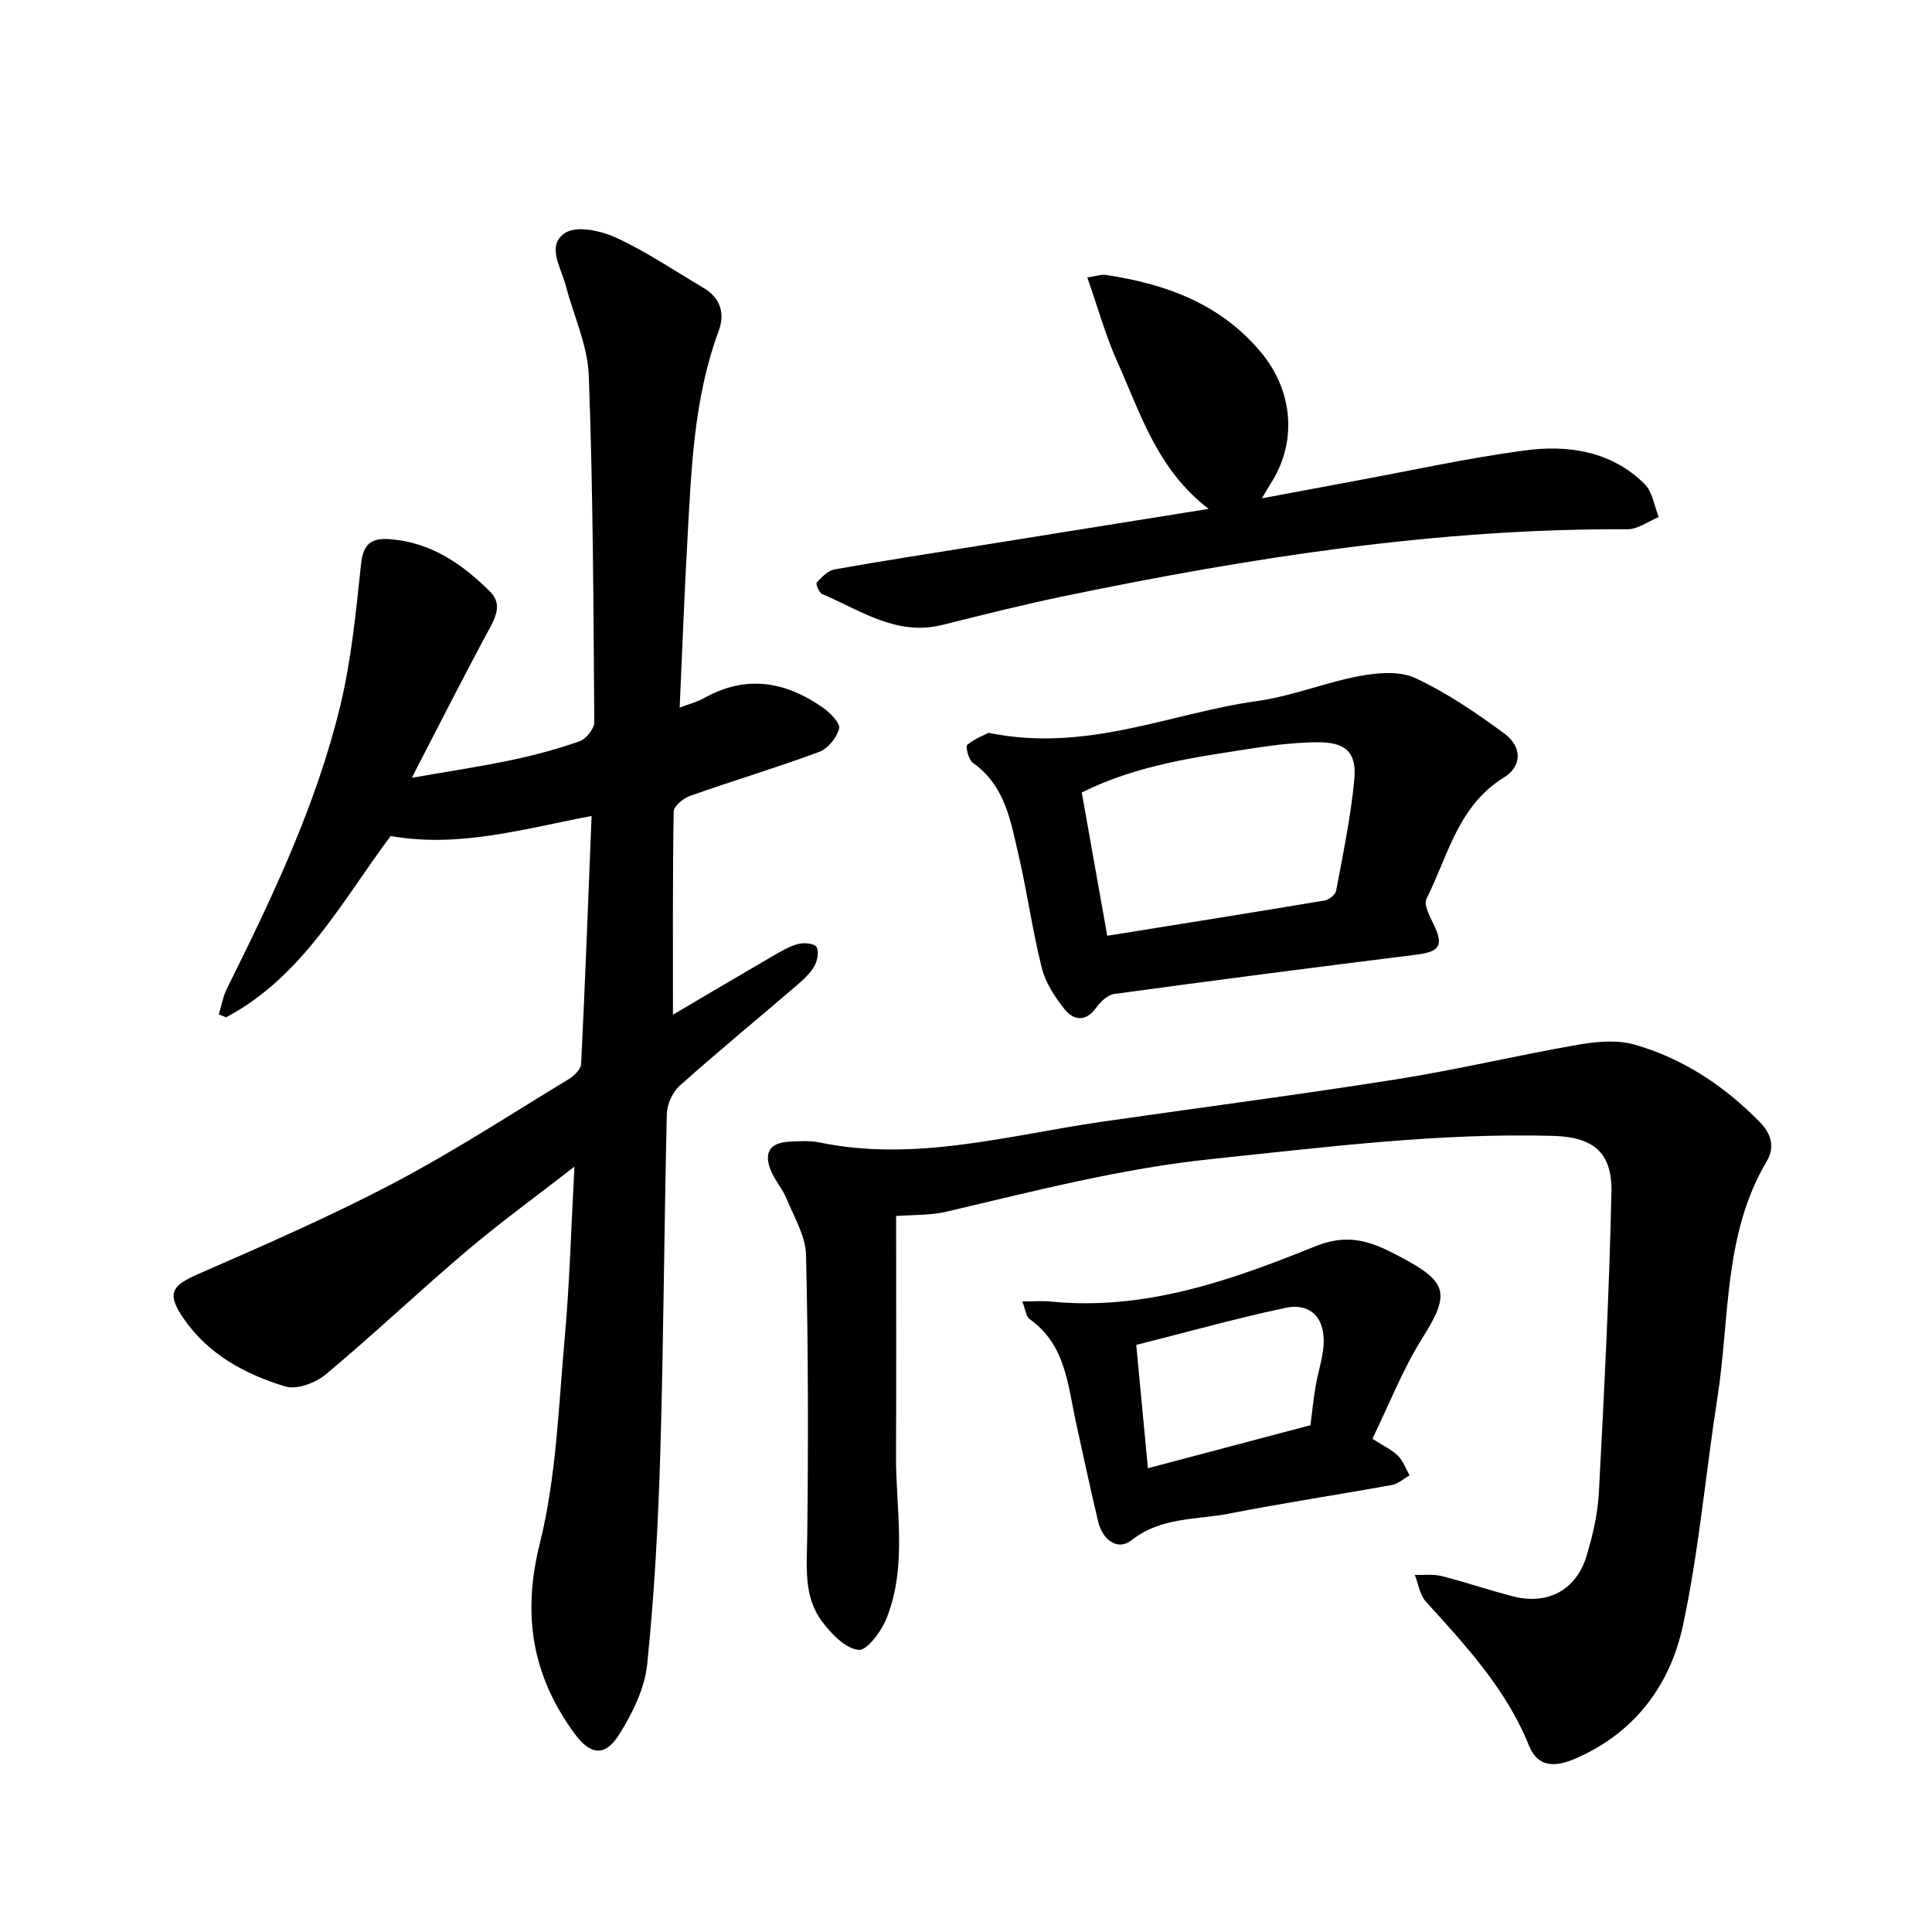
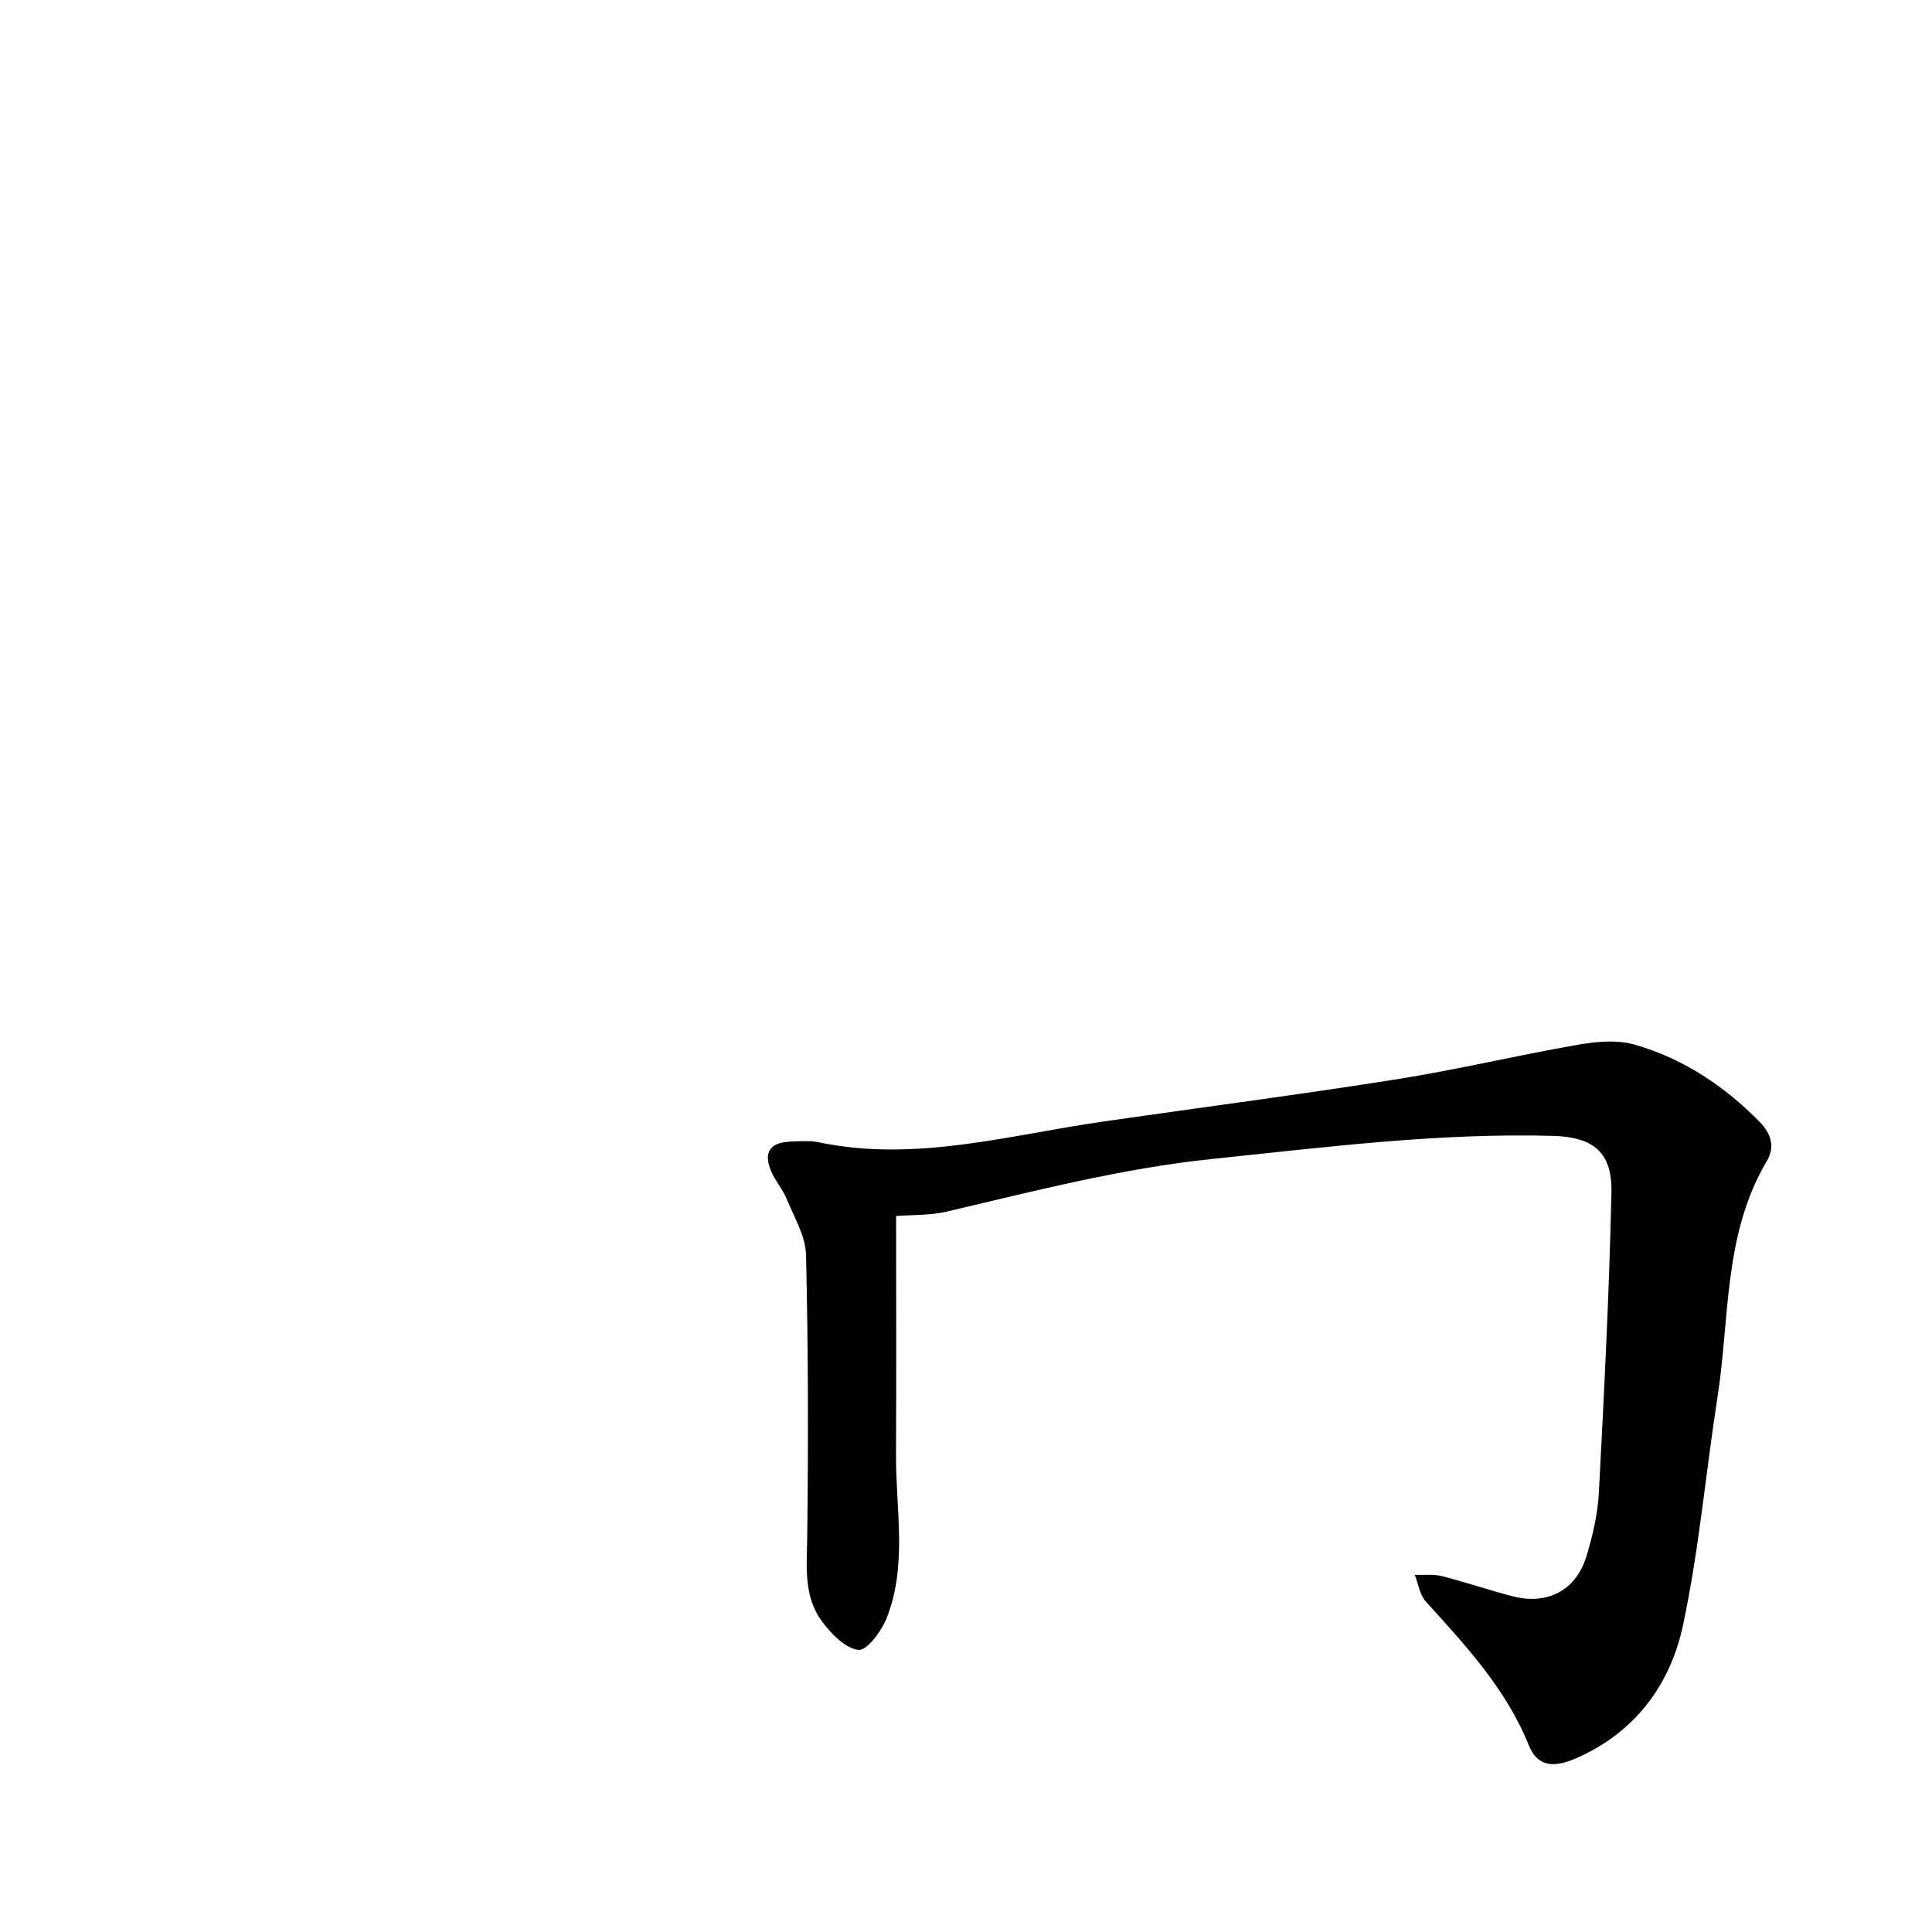
<svg xmlns="http://www.w3.org/2000/svg" enable-background="new 0 0 400 400" viewBox="0 0 400 400">
-   <path d="m118.93 241.54c-8.02 6.24-15.38 11.57-22.29 17.43-9.85 8.35-19.23 17.26-29.14 25.54-2.12 1.78-6.03 3.27-8.41 2.55-8.31-2.52-15.97-6.62-21.1-14.11-3.5-5.11-2.51-6.74 2.93-9.12 13.62-5.96 27.29-11.9 40.44-18.81 12.46-6.54 24.3-14.27 36.35-21.57 1.14-.69 2.56-2.07 2.61-3.19.84-17.04 1.47-34.1 2.16-51.32-14.08 2.66-27.36 6.65-41.6 4.15-10.08 13.46-18.18 29.11-34.07 37.53-.5-.2-1-.4-1.5-.6.53-1.76.83-3.63 1.63-5.25 9.39-18.9 18.5-37.97 23.49-58.57 2.33-9.61 3.26-19.6 4.33-29.47.45-4.18 2.15-5.4 6.02-5.1 8.48.67 14.93 5.13 20.67 10.85 2.43 2.42 1.37 4.93-.11 7.68-5.34 9.86-10.39 19.88-16.08 30.87 7.6-1.33 14.04-2.28 20.41-3.62 4.85-1.02 9.67-2.3 14.34-3.94 1.35-.48 3.04-2.61 3.03-3.97-.17-23.92-.25-47.85-1.14-71.75-.23-6.26-3.15-12.42-4.77-18.64-.97-3.72-4.11-8.35-.08-10.91 2.4-1.52 7.41-.43 10.54 1.02 6.28 2.9 12.07 6.84 18.06 10.38 3.57 2.11 4.48 5.33 3.12 9-5.16 13.95-5.63 28.58-6.45 43.16-.64 11.41-1.06 22.84-1.6 34.74 2.05-.78 3.66-1.18 5.06-1.97 8.7-4.89 16.89-3.45 24.66 2.03 1.47 1.04 3.57 3.19 3.29 4.28-.49 1.88-2.32 4.16-4.12 4.83-8.83 3.27-17.87 5.97-26.75 9.11-1.39.49-3.36 2.13-3.38 3.26-.23 13.93-.15 27.86-.15 42.04 6.38-3.76 13.44-7.94 20.53-12.06 1.71-.99 3.46-2.06 5.34-2.57 1.2-.33 3.34-.16 3.83.59.58.89.22 2.86-.41 3.97-.88 1.53-2.29 2.82-3.66 4-8.07 6.92-16.28 13.68-24.21 20.75-1.49 1.33-2.64 3.85-2.69 5.85-.56 23.25-.66 46.51-1.34 69.76-.43 14.74-1.22 29.5-2.72 44.16-.51 5.03-3.05 10.18-5.8 14.57-2.94 4.7-5.99 4.26-9.23-.16-8.78-11.96-10.91-24.53-7.21-39.38 3.42-13.71 3.87-28.19 5.14-42.38 1.04-11.41 1.34-22.86 2.03-35.64z" />
  <path d="m185.53 251.76c0 16.75.06 33.15-.02 49.56-.05 11.23 2.37 22.67-1.89 33.57-1.07 2.74-4.08 6.87-5.85 6.7-2.72-.26-5.64-3.3-7.56-5.86-3.93-5.25-3.15-11.51-3.08-17.73.23-19.4.21-38.81-.25-58.2-.09-3.9-2.47-7.79-4.02-11.6-.81-1.98-2.31-3.66-3.16-5.62-1.71-3.92-.34-6.05 3.89-6.22 1.99-.08 4.05-.25 5.97.15 19.95 4.15 39.17-1.46 58.6-4.27 20.34-2.94 40.73-5.58 61.02-8.79 12.55-1.99 24.94-4.96 37.47-7.14 3.83-.67 8.12-1.07 11.75-.04 10.05 2.87 18.61 8.55 25.94 16.03 2.34 2.39 3.22 5.13 1.44 8.13-8.97 15.12-7.63 32.38-10.19 48.82-2.45 15.73-3.82 31.68-7.14 47.22-2.65 12.42-10 22.32-22.29 27.63-4.62 2-7.89 1.57-9.62-2.73-4.73-11.72-13.08-20.67-21.34-29.79-1.26-1.39-1.54-3.65-2.28-5.51 1.87.06 3.81-.2 5.58.24 4.97 1.26 9.83 2.94 14.79 4.21 7.16 1.82 13.05-1.31 15.18-8.36 1.29-4.26 2.33-8.73 2.56-13.16 1.09-20.71 2.15-41.43 2.6-62.15.18-8.37-3.86-11.45-12.1-11.68-23.65-.65-47.02 2.34-70.47 4.77-18.75 1.94-36.8 6.63-55.01 10.9-3.49.83-7.22.66-10.52.92z" />
-   <path d="m250.24 105.36c-10.65-8.16-14.06-19.66-18.84-30.29-2.49-5.52-4.11-11.44-6.29-17.63 1.76-.25 2.87-.66 3.89-.51 12.4 1.88 23.68 5.94 32.07 16.01 6.62 7.94 7.58 18.45 2.06 27.11-.43.68-.83 1.38-1.87 3.12 7.01-1.31 13.04-2.45 19.07-3.56 11.72-2.16 23.38-4.74 35.18-6.33 9.07-1.23 18.06.06 24.99 6.93 1.63 1.62 1.99 4.53 2.93 6.84-2.17.88-4.34 2.54-6.5 2.53-39.35-.2-77.94 5.86-116.31 13.78-8.57 1.77-17.07 3.92-25.56 6.03-9.47 2.35-16.91-3.04-24.87-6.42-.63-.27-1.33-2.09-1.1-2.35 1.03-1.11 2.29-2.48 3.65-2.72 10.27-1.83 20.58-3.42 30.88-5.07 15.14-2.42 30.27-4.85 46.62-7.47z" />
-   <path d="m204.68 151.73c20.38 4.16 37.68-4.11 55.66-6.6 7.15-.99 14.03-3.84 21.16-5.17 3.75-.7 8.31-1.08 11.55.43 6.51 3.05 12.59 7.2 18.41 11.48 3.73 2.75 3.66 6.8-.1 9.11-9.48 5.83-11.56 16.19-16.01 25.08-.61 1.21.62 3.59 1.42 5.22 2.19 4.45 1.35 5.78-3.56 6.38-20.86 2.59-41.7 5.29-62.52 8.13-1.35.18-2.82 1.58-3.7 2.8-2.17 3.01-4.66 2.75-6.58.36-2.01-2.51-3.94-5.46-4.71-8.52-1.94-7.7-3.01-15.62-4.81-23.37-1.64-7.04-2.79-14.42-9.45-19.11-.9-.63-1.59-3.4-1.19-3.74 1.64-1.34 3.75-2.13 4.43-2.48zm19.29 12.34c1.79 10.06 3.51 19.77 5.27 29.67 15.39-2.47 30.24-4.82 45.06-7.31.9-.15 2.19-1.22 2.34-2.05 1.42-7.65 3.04-15.29 3.76-23.02.53-5.69-1.86-7.74-7.74-7.68-4.11.04-8.25.49-12.33 1.11-12.22 1.9-24.56 3.42-36.36 9.28z" />
-   <path d="m211.66 269.45c2.38 0 4.15-.15 5.9.02 19.42 1.94 37.22-4.34 54.69-11.41 4.83-1.95 8.76-1.79 13.12-.03 1.69.68 3.31 1.53 4.92 2.39 9.61 5.1 9.87 7.57 4.17 16.66-4.08 6.49-6.89 13.78-10.32 20.8 2.36 1.53 4.07 2.3 5.31 3.54 1.07 1.07 1.61 2.67 2.39 4.04-1.21.68-2.34 1.75-3.63 1.98-11.23 2.04-22.52 3.74-33.72 5.93-6.81 1.34-14.06.66-20.21 5.51-2.93 2.31-6.02-.13-6.91-3.82-1.62-6.77-3.06-13.58-4.56-20.38-1.74-7.84-2.12-16.26-9.64-21.57-.74-.53-.84-1.96-1.51-3.66zm23.59 9c.82 8.73 1.58 16.76 2.41 25.53 11.73-3.1 22.79-6.03 33.66-8.91.4-3.12.63-5.6 1.06-8.05.42-2.45 1.17-4.85 1.53-7.3.91-6.3-2.15-10.14-7.81-8.93-10.3 2.19-20.47 5.04-30.85 7.66z" />
</svg>